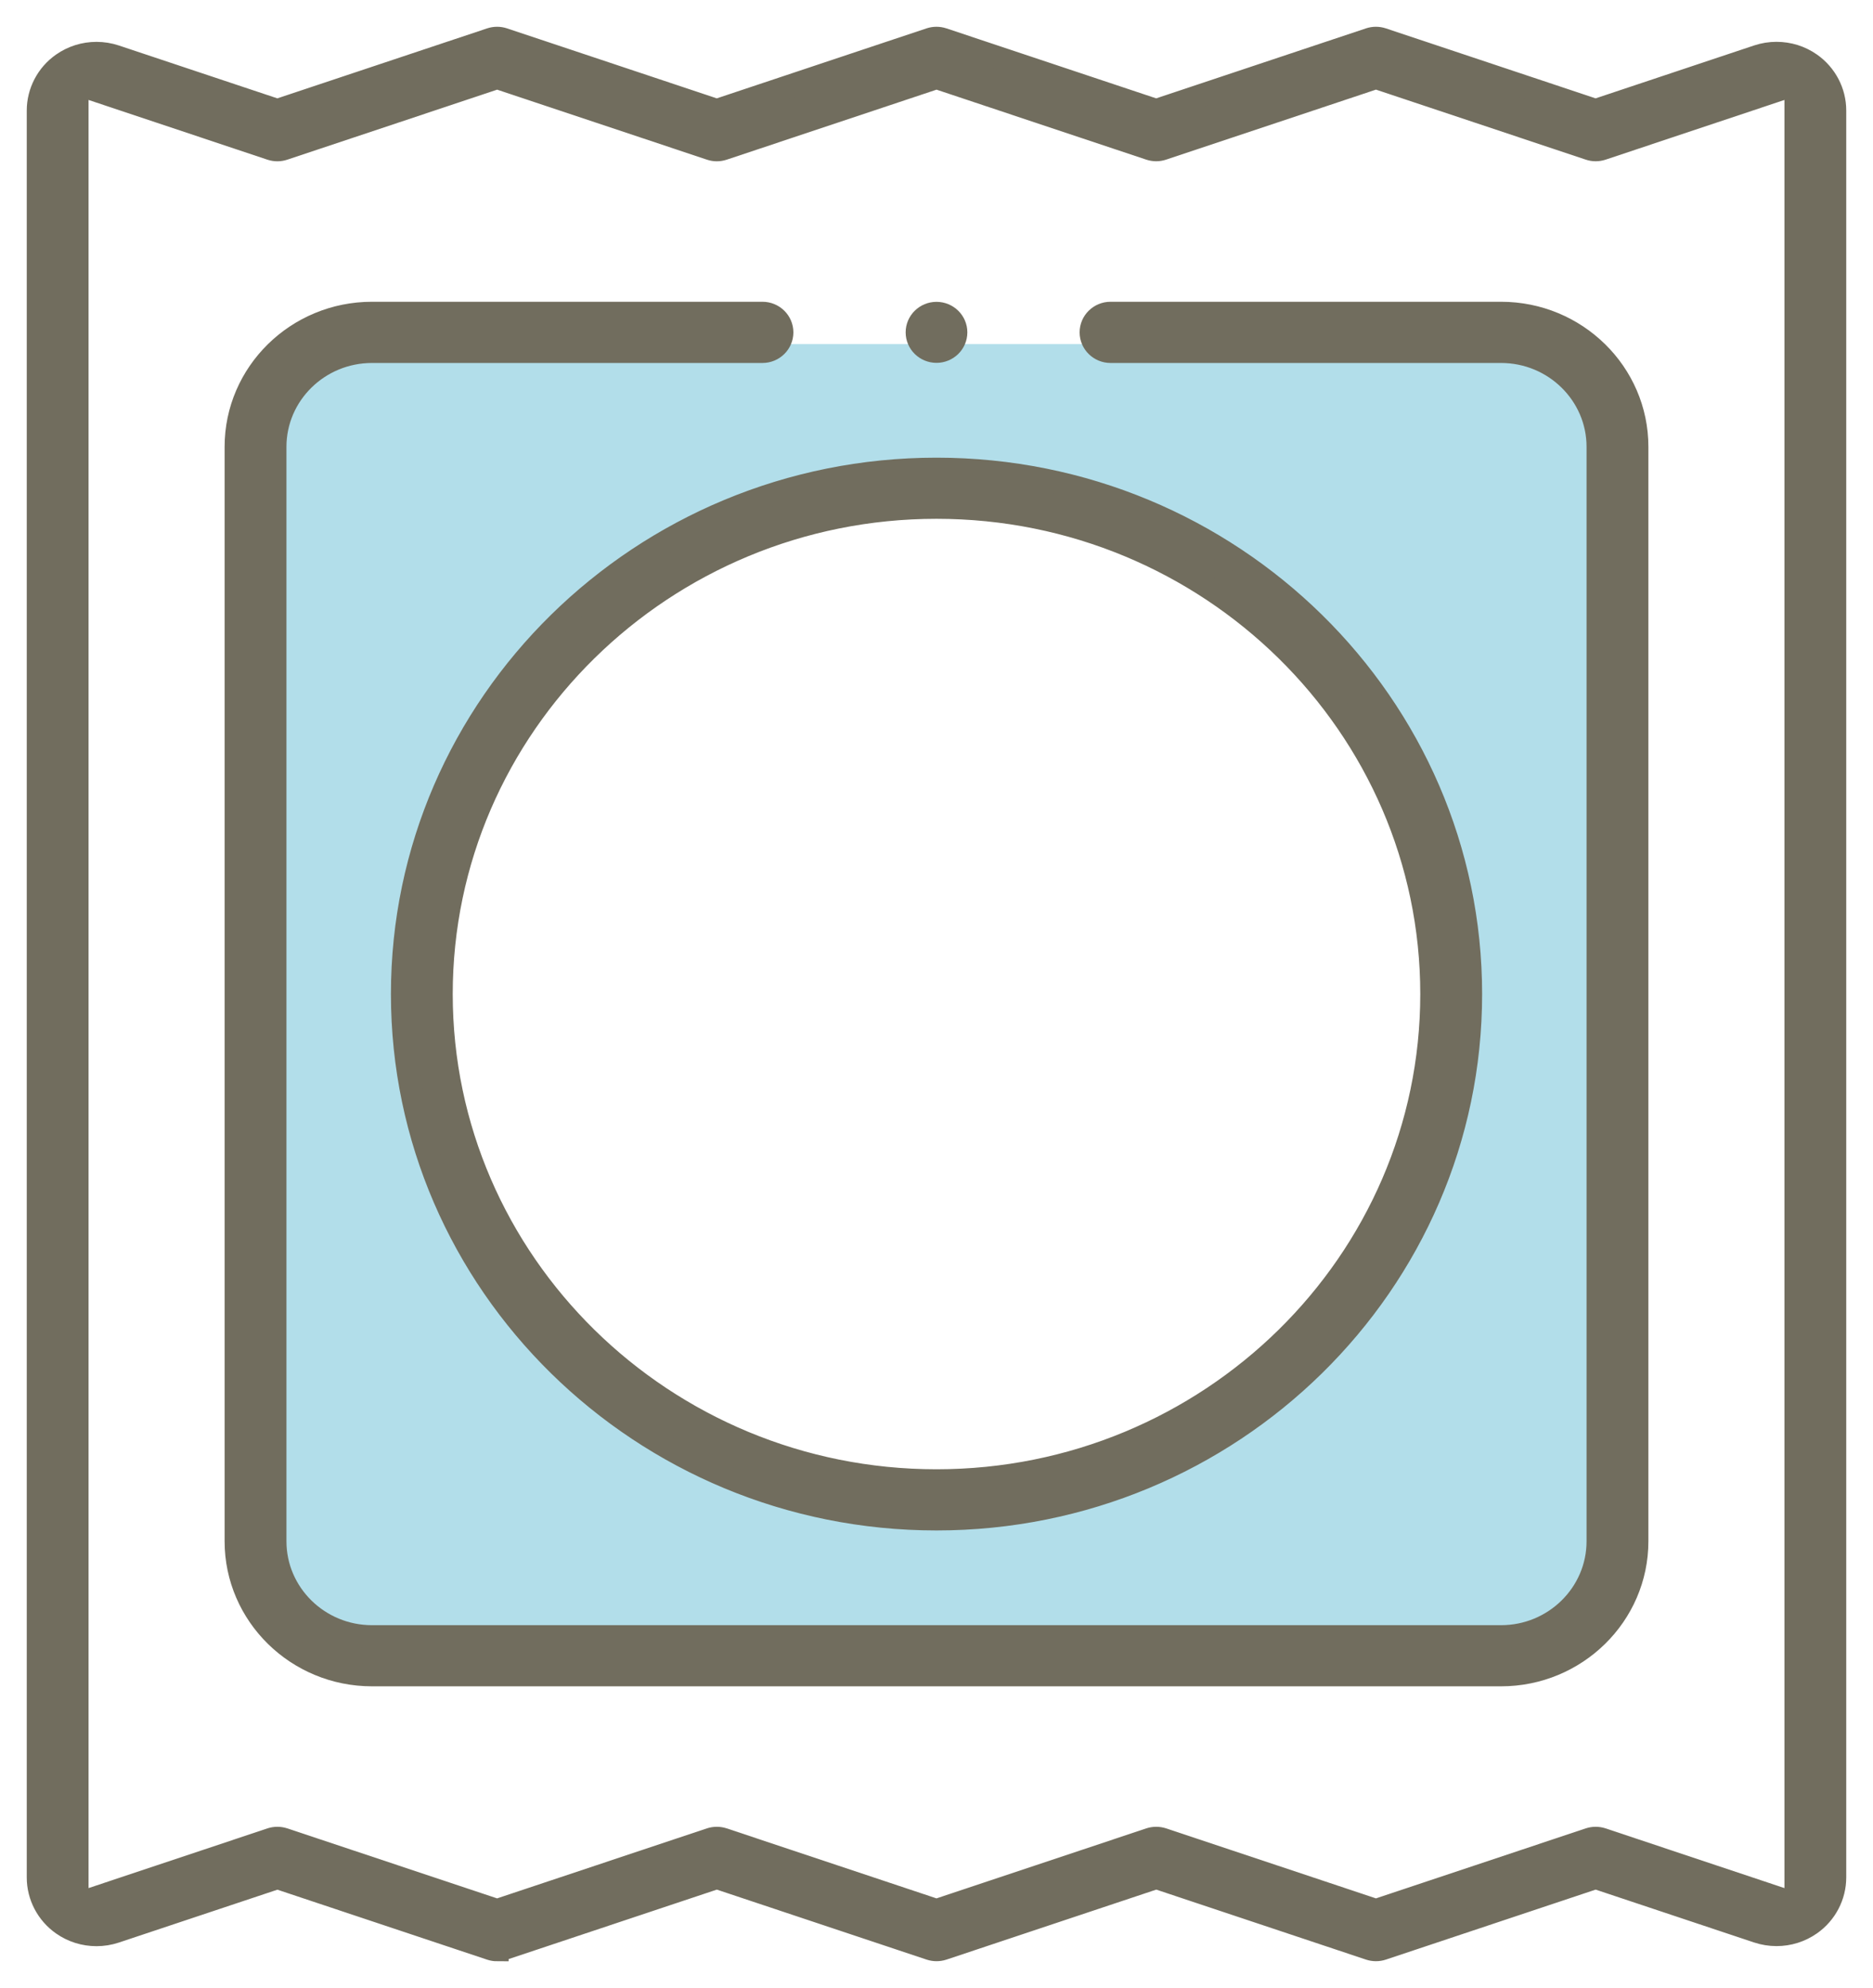
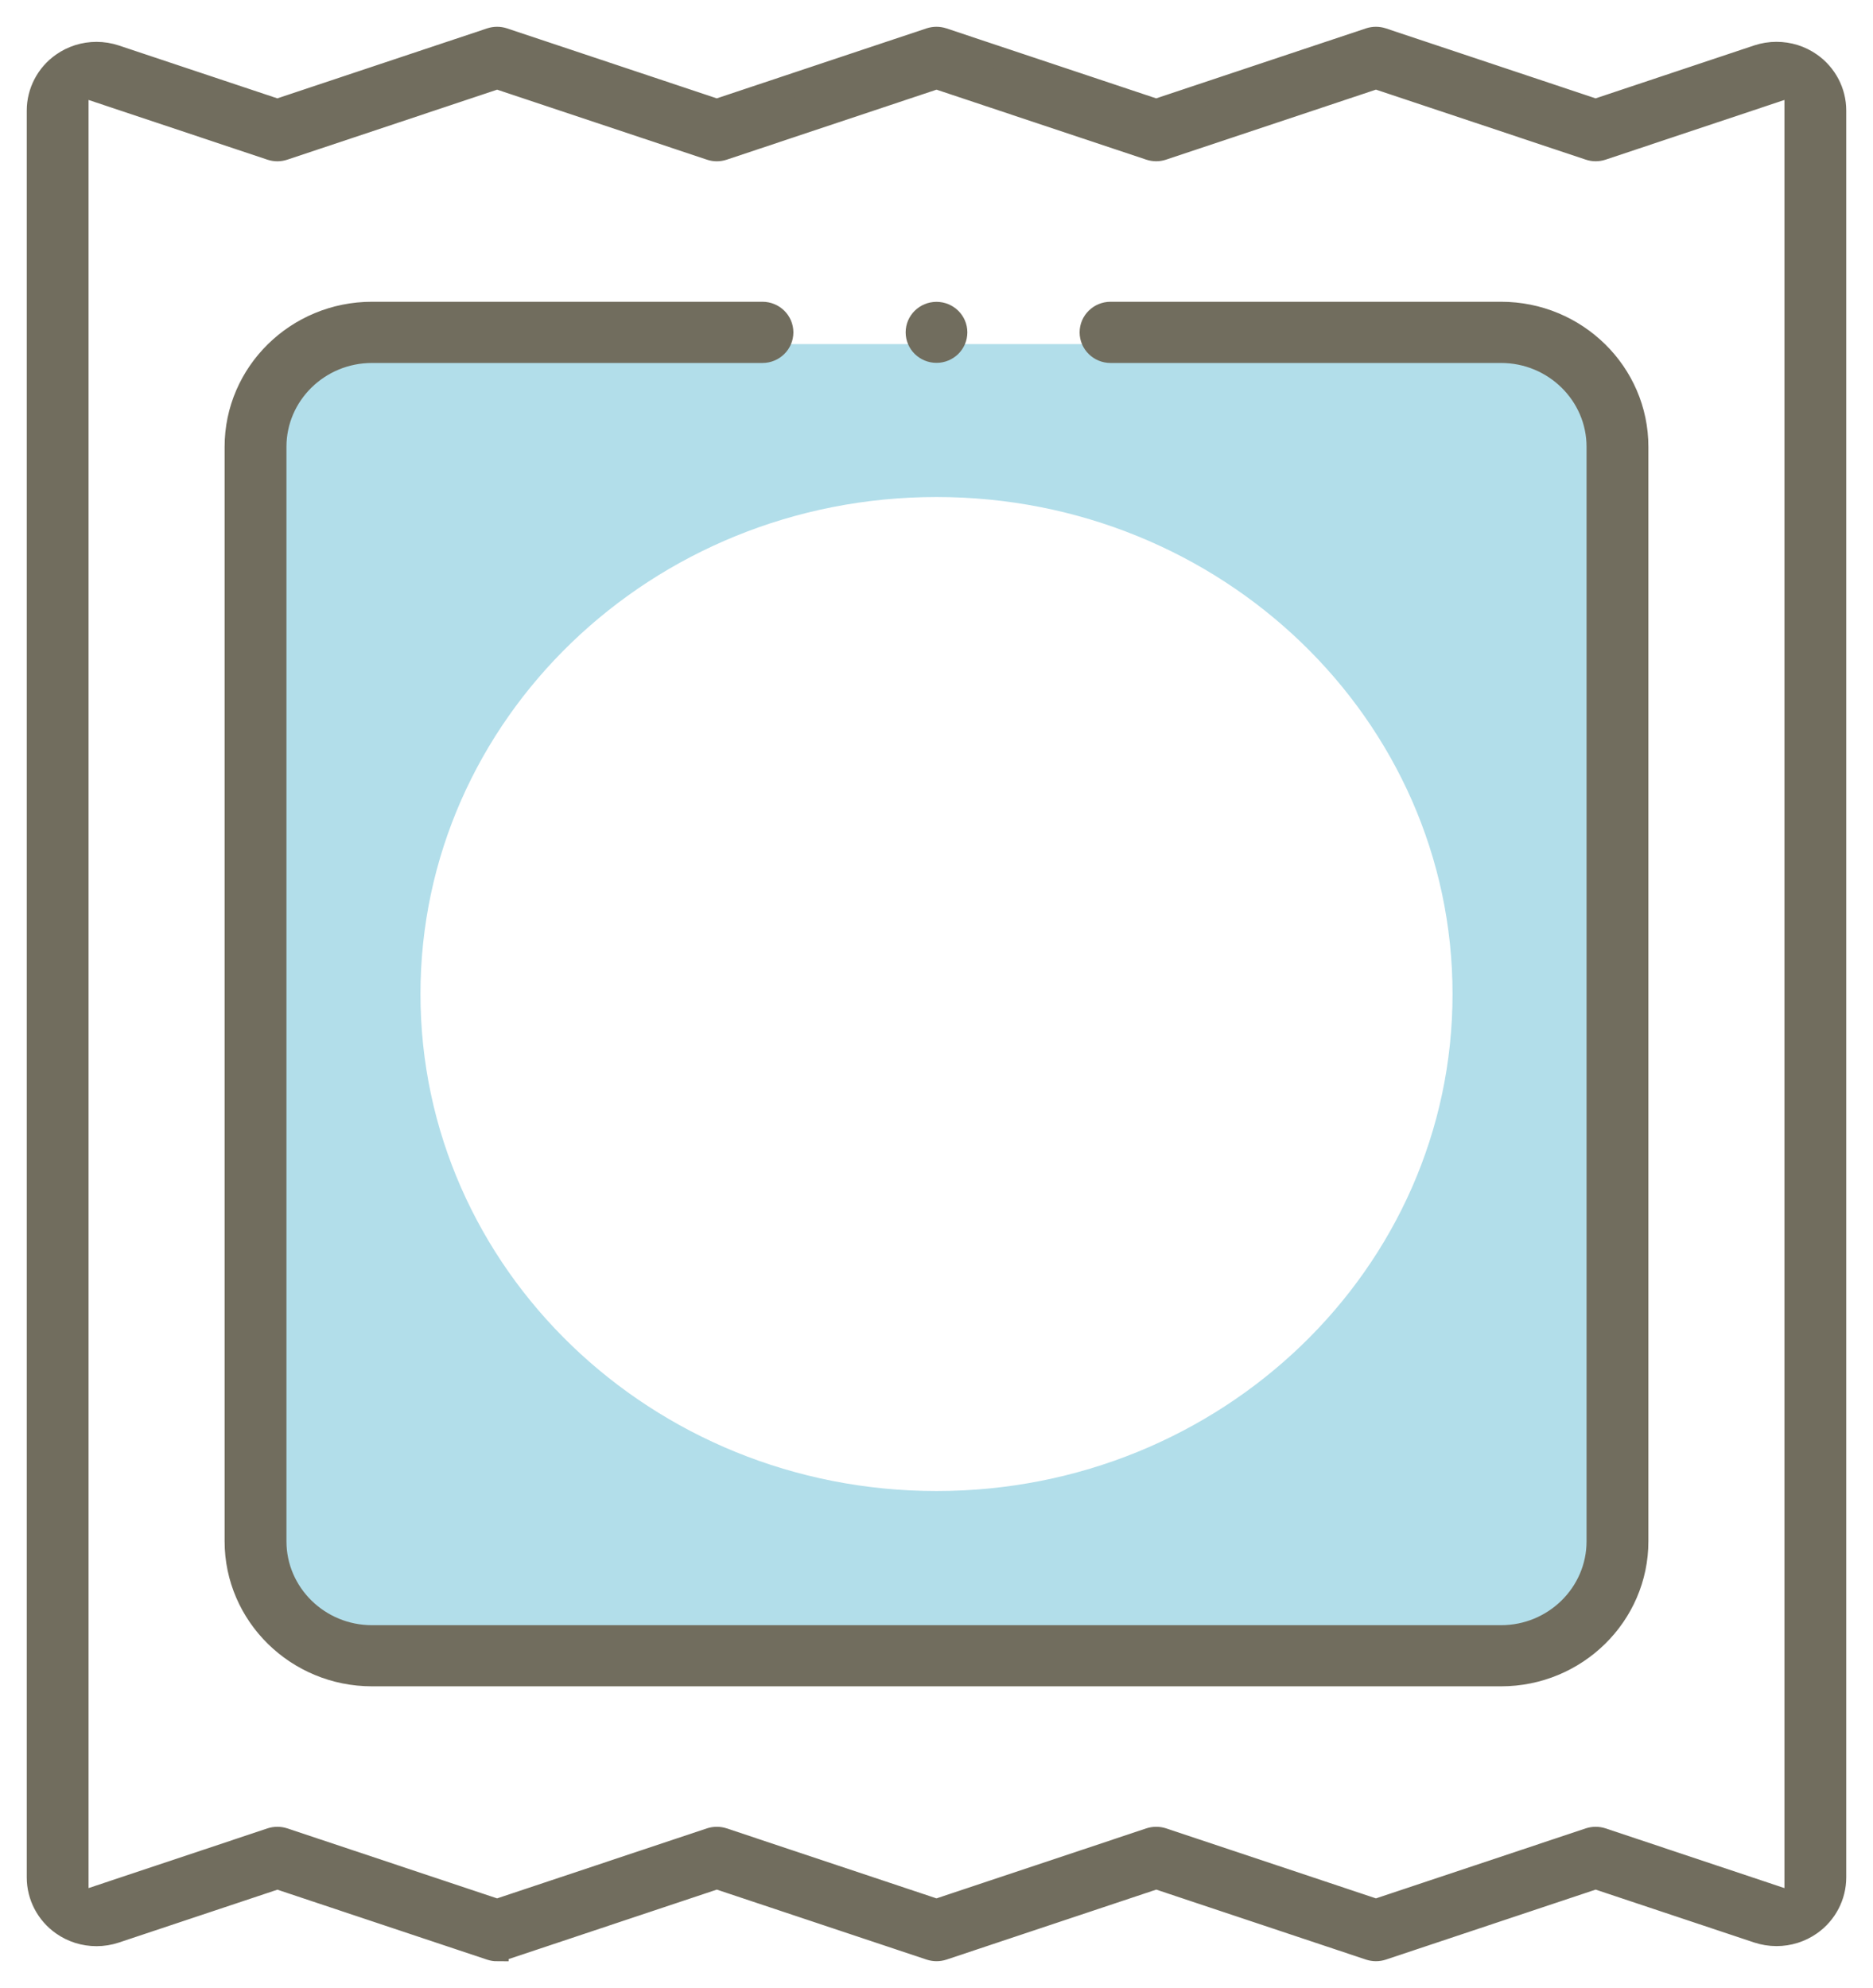
<svg xmlns="http://www.w3.org/2000/svg" width="49" height="52" viewBox="0 0 49 52" fill="none">
  <g clip-path="url(#clip0_2262_23990)">
    <path fill-rule="evenodd" clip-rule="evenodd" d="M10 9C8.343 9 7 10.343 7 12V40C7 41.657 8.343 43 10 43H39C40.657 43 42 41.657 42 40V12C42 10.343 40.657 9 39 9H10ZM24.5 39C31.956 39 38 33.18 38 26C38 18.82 31.956 13 24.5 13C17.044 13 11 18.82 11 26C11 33.18 17.044 39 24.5 39Z" fill="#B2DEEA" />
    <path d="M9.732 43.808C7.771 43.808 6.176 42.24 6.176 40.314V11.687C6.176 9.76 7.77 8.193 9.732 8.193H19.947C20.228 8.193 20.456 8.418 20.456 8.694C20.456 8.969 20.228 9.194 19.947 9.194H9.732C8.332 9.194 7.194 10.312 7.194 11.687V40.315C7.194 41.69 8.332 42.809 9.732 42.809H39.269C40.668 42.809 41.806 41.69 41.806 40.315V11.687C41.806 10.312 40.668 9.194 39.269 9.194H29.053C28.773 9.194 28.544 8.969 28.544 8.694C28.544 8.418 28.773 8.193 29.053 8.193H39.269C41.229 8.193 42.824 9.76 42.824 11.687V40.314C42.824 42.24 41.229 43.808 39.269 43.808H9.732Z" fill="#716D5E" stroke="#716D5E" stroke-width="0.6" />
    <path d="M13.006 51C12.949 51 12.895 50.991 12.842 50.974L7.257 49.111L3.014 50.526C2.856 50.578 2.693 50.605 2.525 50.605C2.204 50.605 1.896 50.508 1.636 50.325C1.237 50.044 1 49.589 1 49.108V2.892C1 2.411 1.237 1.955 1.636 1.675C1.897 1.492 2.204 1.395 2.525 1.395C2.692 1.395 2.856 1.422 3.014 1.474L7.256 2.889L12.841 1.026C12.894 1.009 12.949 1 13.005 1C13.06 1 13.115 1.009 13.168 1.026L18.752 2.889L24.335 1.026C24.389 1.009 24.444 1 24.499 1C24.554 1 24.609 1.009 24.662 1.026L30.247 2.889L35.832 1.026C35.885 1.009 35.94 1 35.995 1C36.052 1 36.106 1.009 36.159 1.026L41.743 2.889L45.986 1.473C46.143 1.421 46.307 1.394 46.474 1.394C46.795 1.394 47.103 1.49 47.364 1.674C47.763 1.955 48 2.409 48 2.891V49.105C48 49.587 47.763 50.043 47.364 50.323C47.103 50.506 46.796 50.603 46.475 50.603C46.308 50.603 46.144 50.576 45.986 50.524L41.744 49.109L36.16 50.972C36.107 50.989 36.052 50.998 35.997 50.998C35.941 50.998 35.886 50.989 35.833 50.972L30.249 49.109L24.665 50.972C24.611 50.989 24.556 50.998 24.501 50.998C24.446 50.998 24.391 50.989 24.338 50.972L18.753 49.109L13.169 50.972C13.116 50.989 13.061 50.998 13.006 50.998V51ZM30.249 48.082C30.304 48.082 30.359 48.091 30.412 48.108L35.997 49.971L41.581 48.108C41.634 48.091 41.689 48.082 41.744 48.082C41.8 48.082 41.855 48.091 41.908 48.108L46.983 49.802V2.198L41.908 3.892C41.855 3.909 41.8 3.918 41.744 3.918C41.689 3.918 41.634 3.909 41.581 3.891L35.997 2.028L30.412 3.891C30.359 3.908 30.304 3.918 30.249 3.918C30.194 3.918 30.138 3.909 30.085 3.892L24.501 2.029L18.917 3.892C18.864 3.909 18.809 3.919 18.753 3.919C18.698 3.919 18.643 3.91 18.59 3.892L13.006 2.029L7.421 3.892C7.368 3.909 7.313 3.919 7.258 3.919C7.203 3.919 7.147 3.91 7.094 3.893L2.017 2.198V49.802L7.093 48.108C7.146 48.091 7.202 48.082 7.257 48.082C7.312 48.082 7.367 48.091 7.42 48.108L13.005 49.971L18.589 48.108C18.642 48.091 18.697 48.082 18.752 48.082C18.808 48.082 18.863 48.091 18.916 48.108L24.5 49.971L30.084 48.108C30.137 48.091 30.192 48.082 30.248 48.082H30.249Z" fill="#716D5E" stroke="#716D5E" stroke-width="0.6" />
-     <path d="M24.5 39.731C16.794 39.731 10.527 33.571 10.527 26.001C10.527 18.43 16.796 12.271 24.5 12.271C32.205 12.271 38.474 18.43 38.474 26.001C38.474 33.571 32.205 39.731 24.5 39.731ZM24.5 13.27C17.357 13.27 11.544 18.98 11.544 26.001C11.544 33.021 17.355 38.731 24.5 38.731C31.645 38.731 37.456 33.021 37.456 26.001C37.456 18.98 31.645 13.27 24.5 13.27Z" fill="#716D5E" stroke="#716D5E" stroke-width="0.6" />
    <path d="M24.5 9.191C24.221 9.191 23.993 8.968 23.993 8.693C23.993 8.419 24.221 8.195 24.5 8.195C24.779 8.195 25.007 8.419 25.007 8.693C25.007 8.968 24.779 9.191 24.5 9.191Z" fill="#716D5E" stroke="#716D5E" stroke-width="0.6" />
  </g>
  <defs>
    <clipPath id="clip0_2262_23990">
      <rect width="49" height="52" fill="white" />
    </clipPath>
  </defs>
</svg>